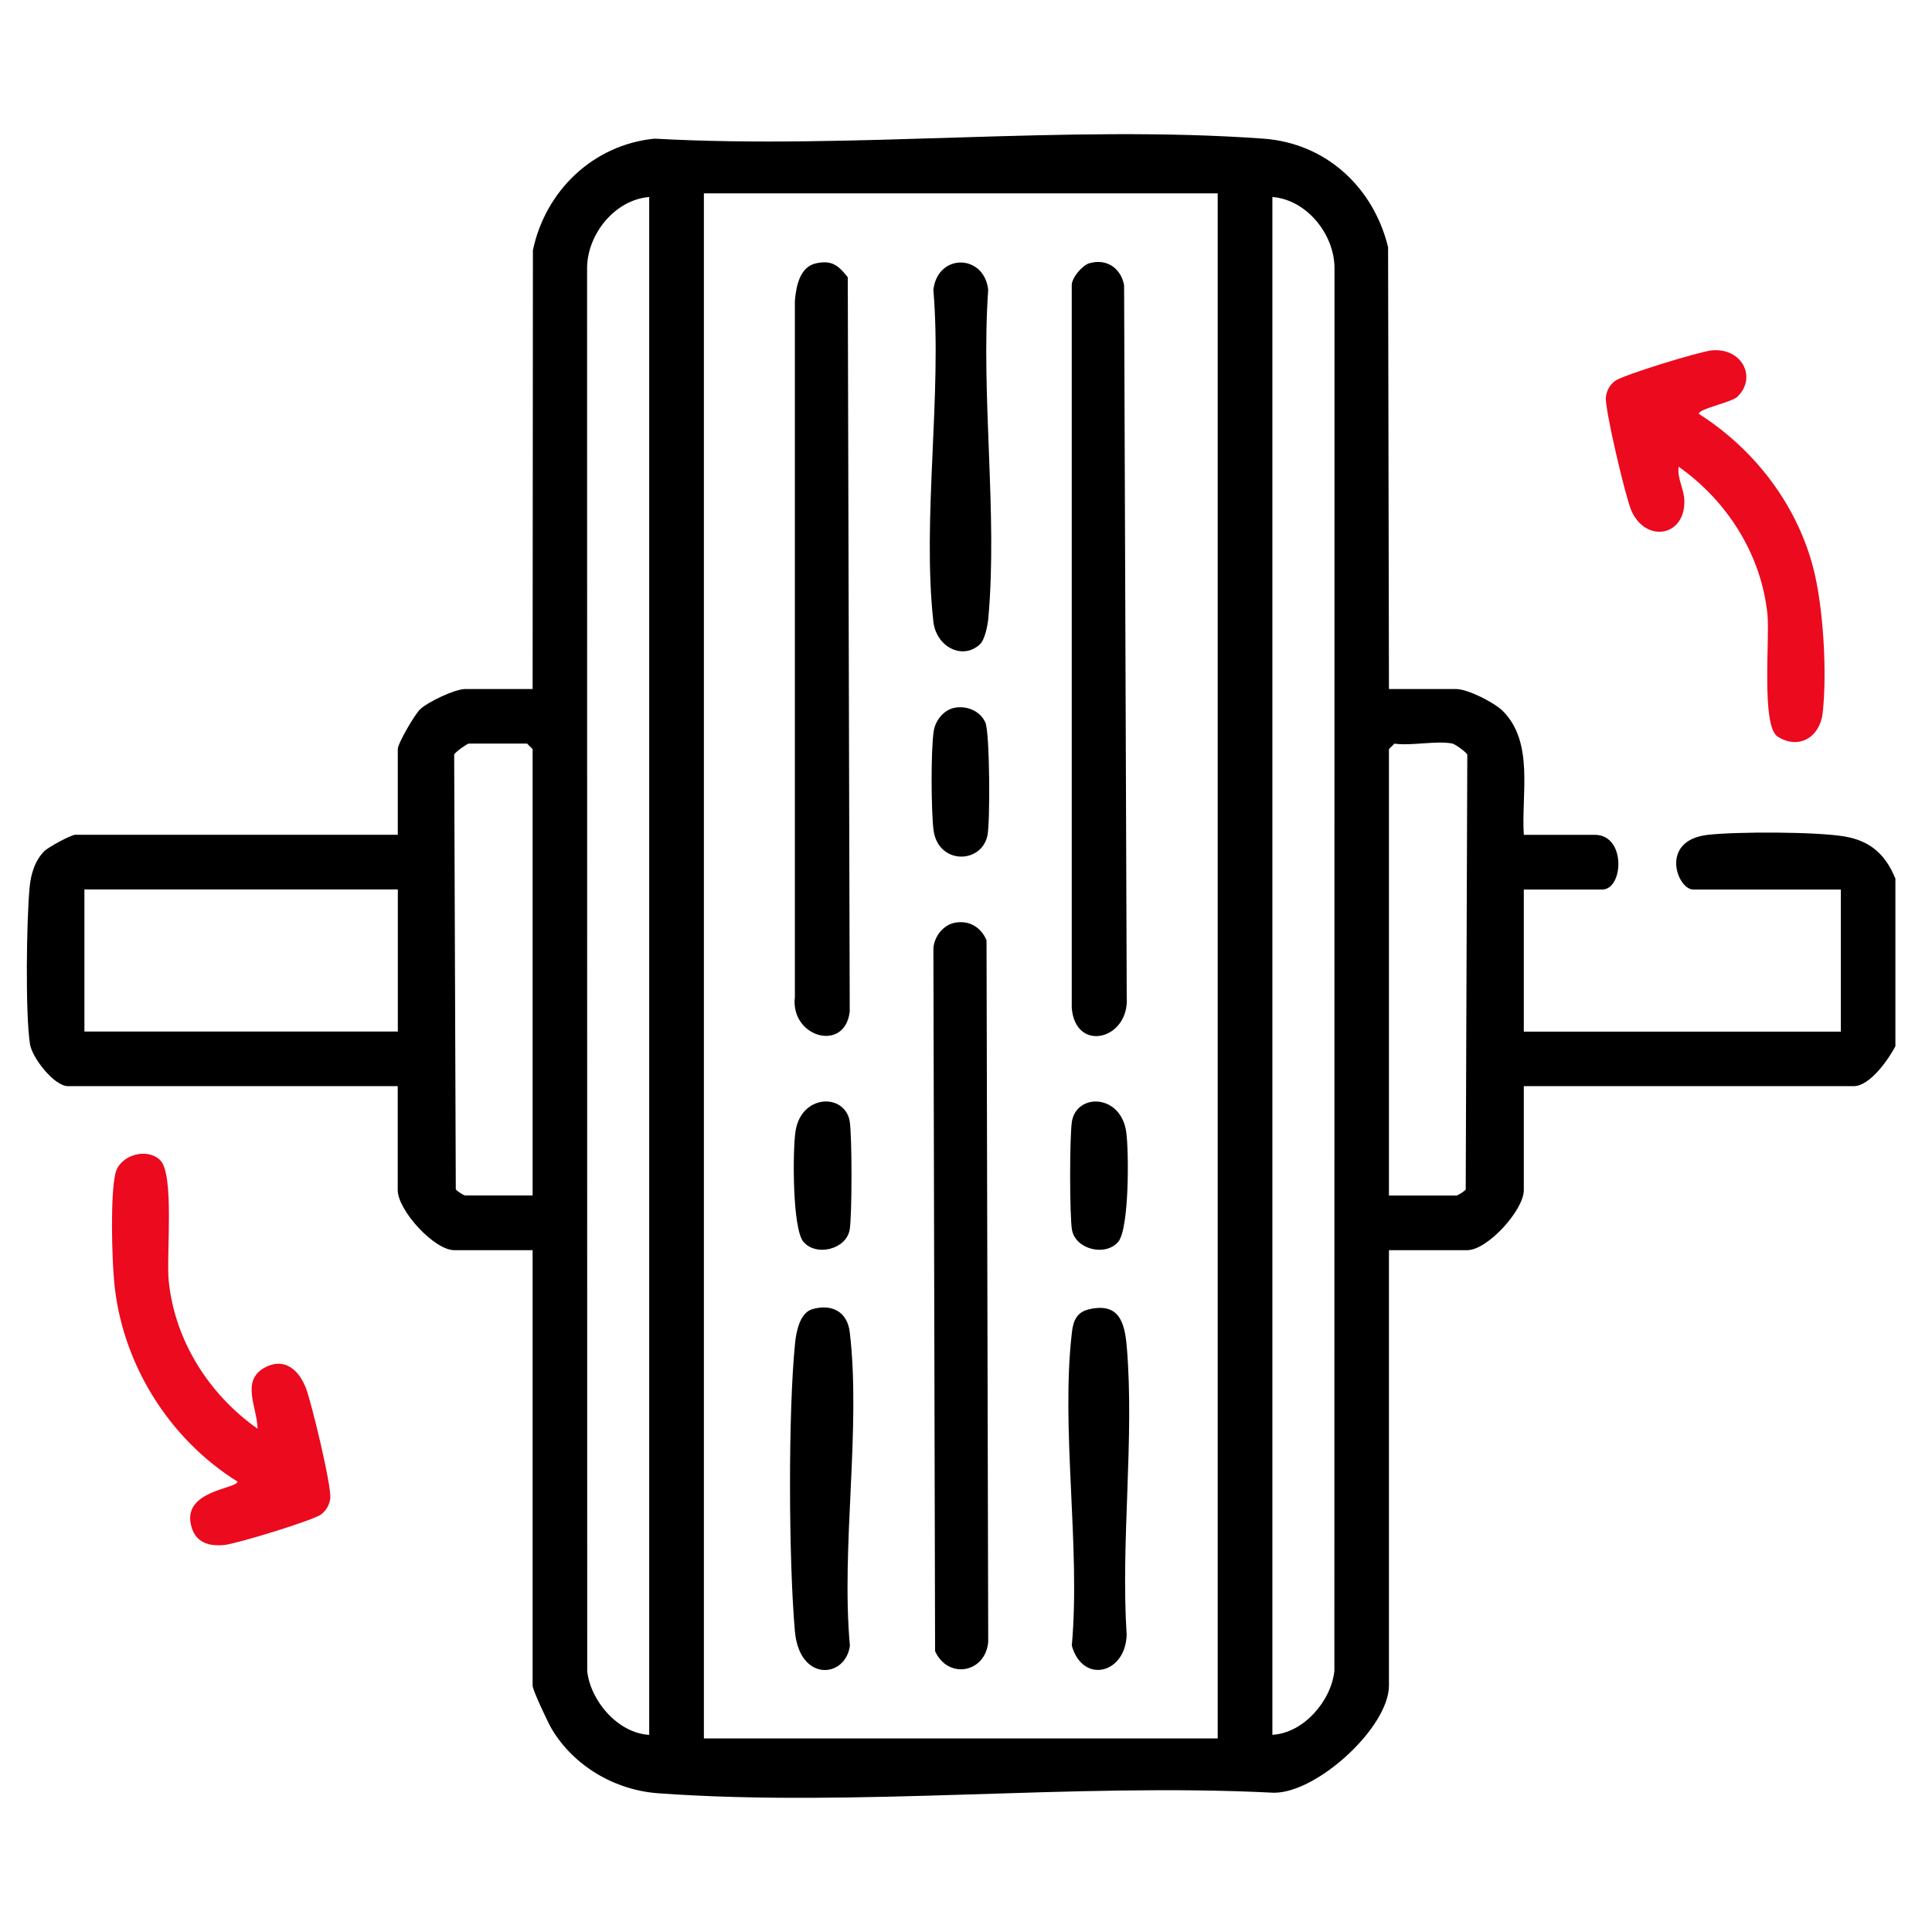
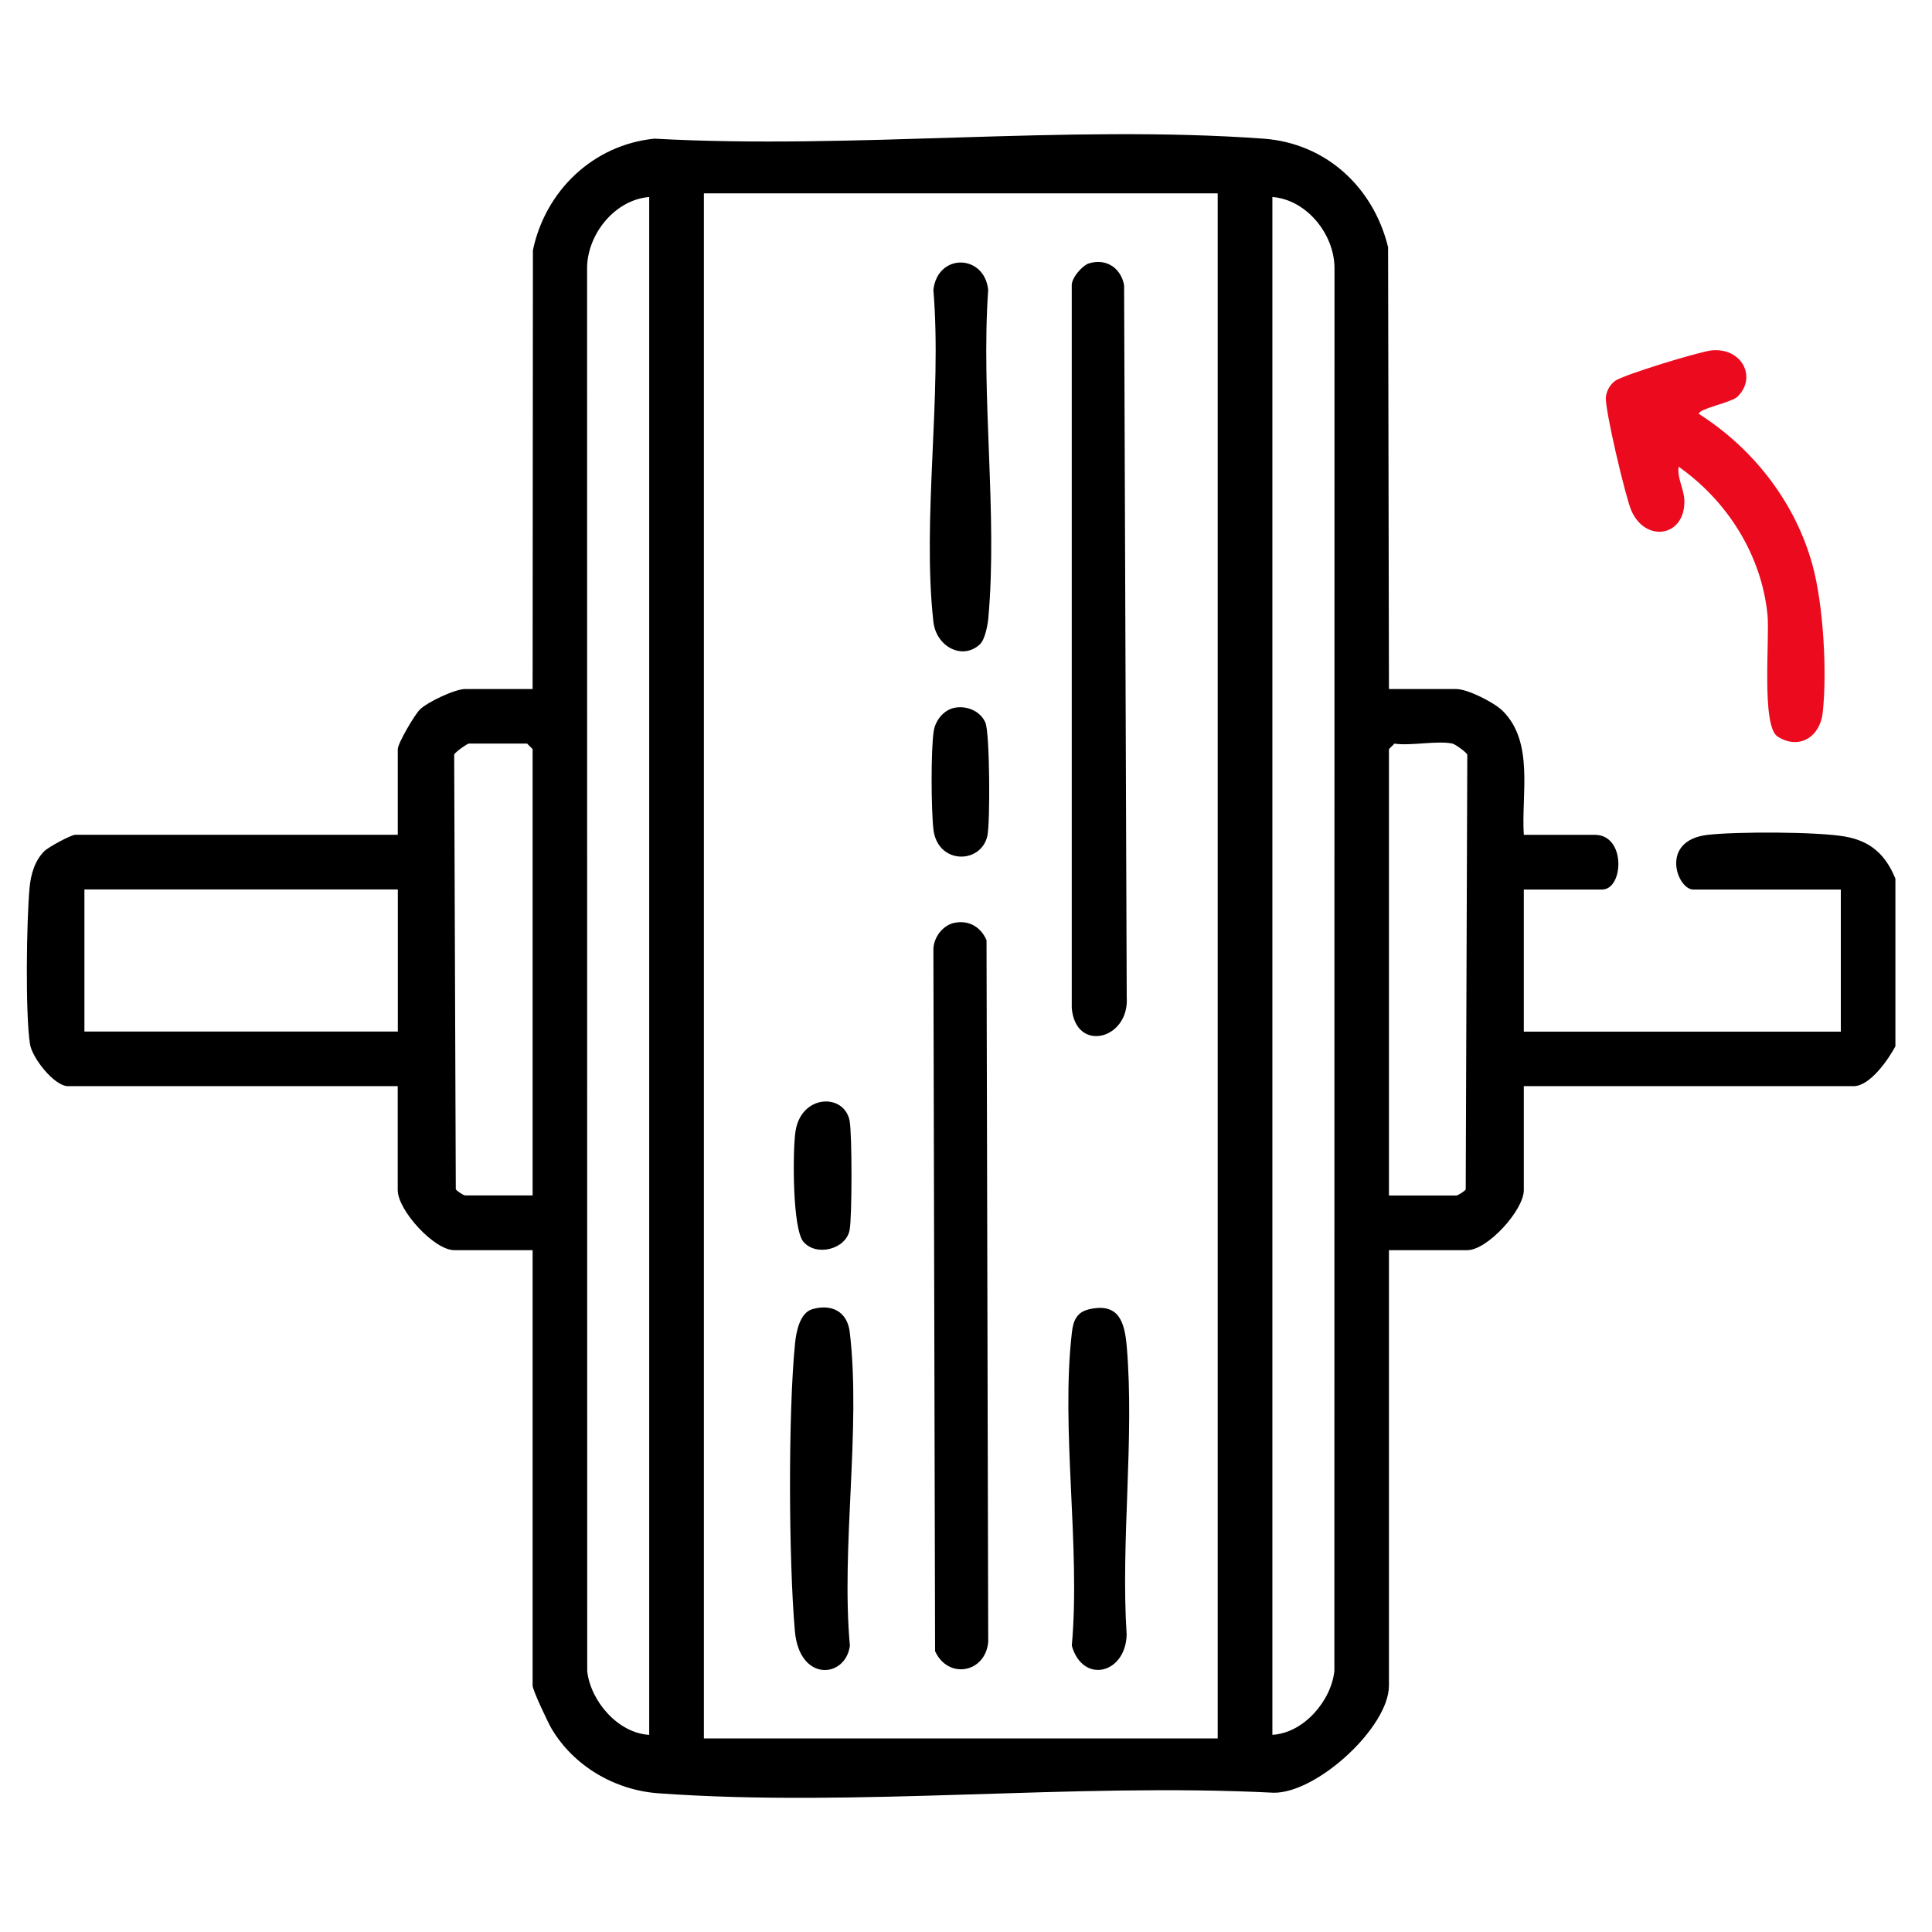
<svg xmlns="http://www.w3.org/2000/svg" width="72" height="72" viewBox="0 0 72 72" fill="none">
  <path d="M70.64 38.985C70.383 39.472 69.692 40.478 69.079 40.478H56.788V44.35C56.788 45.102 55.431 46.59 54.682 46.59H51.762V62.818C51.762 64.359 49.092 66.823 47.469 66.81C39.994 66.429 31.933 67.366 24.528 66.83C22.913 66.713 21.379 65.816 20.554 64.42C20.415 64.182 19.849 62.984 19.849 62.818V46.59H16.928C16.18 46.59 14.822 45.102 14.822 44.35V40.478H2.534C2.022 40.478 1.197 39.426 1.117 38.909C0.94 37.761 0.988 34.294 1.103 33.073C1.149 32.585 1.295 32.076 1.651 31.721C1.807 31.564 2.653 31.11 2.806 31.11H14.824V27.919C14.824 27.705 15.45 26.634 15.652 26.438C15.947 26.155 16.959 25.678 17.336 25.678H19.849L19.86 9.325C20.326 7.104 22.112 5.393 24.393 5.167C31.79 5.578 39.752 4.636 47.083 5.167C49.415 5.335 51.184 6.977 51.73 9.211L51.762 25.679H54.274C54.696 25.679 55.686 26.179 56.002 26.494C57.183 27.669 56.688 29.612 56.788 31.112H59.436C60.606 31.112 60.508 33.15 59.708 33.15H56.788V38.446H68.602V33.15H63.102C62.503 33.15 61.828 31.319 63.644 31.112C64.728 30.989 67.694 30.993 68.743 31.173C69.72 31.34 70.271 31.857 70.636 32.743V38.99L70.64 38.985ZM26.232 7.206V64.787H45.38V7.206H26.232ZM24.194 7.342C22.913 7.444 21.886 8.73 21.879 9.985L21.884 62.277C22.005 63.393 23.031 64.59 24.194 64.653V7.342ZM47.418 64.651C48.581 64.587 49.607 63.391 49.728 62.275L49.733 9.984C49.726 8.728 48.699 7.443 47.418 7.341V64.65V64.651ZM19.849 44.552V27.916L19.644 27.712H17.471C17.411 27.712 16.972 28.023 16.926 28.118L16.986 44.322C17.03 44.392 17.282 44.55 17.335 44.55H19.847L19.849 44.552ZM54.14 27.713C53.551 27.589 52.606 27.804 51.966 27.713L51.762 27.918V44.554H54.274C54.327 44.554 54.58 44.396 54.623 44.326L54.682 28.122C54.635 28.023 54.232 27.736 54.138 27.715L54.14 27.713ZM14.824 33.146H3.146V38.443H14.826V33.146H14.824Z" fill="black" />
  <path d="M64.764 14.775C64.538 14.999 63.303 15.231 63.31 15.423C65.346 16.719 66.919 18.735 67.555 21.089C67.953 22.562 68.094 25.048 67.927 26.562C67.829 27.462 67.05 27.957 66.249 27.452C65.629 27.06 65.958 23.786 65.869 22.909C65.647 20.679 64.369 18.667 62.558 17.393C62.495 17.837 62.769 18.226 62.772 18.682C62.784 20.015 61.316 20.233 60.792 19.02C60.581 18.534 59.791 15.205 59.847 14.789C59.879 14.552 59.991 14.348 60.182 14.2C60.474 13.974 63.352 13.098 63.796 13.057C64.922 12.955 65.478 14.064 64.76 14.772L64.764 14.775Z" fill="#EB0A1E" />
-   <path d="M5.963 43.231C6.513 43.746 6.193 46.792 6.287 47.728C6.509 49.958 7.787 51.97 9.598 53.244C9.593 52.461 8.947 51.446 9.887 50.954C10.602 50.582 11.132 51.048 11.396 51.718C11.605 52.249 12.367 55.409 12.308 55.846C12.275 56.082 12.163 56.286 11.973 56.434C11.678 56.662 8.804 57.535 8.358 57.578C7.802 57.629 7.317 57.504 7.14 56.916C6.725 55.533 8.858 55.489 8.848 55.213C6.276 53.609 4.518 50.772 4.251 47.726C4.171 46.818 4.109 44.559 4.3 43.732C4.455 43.061 5.448 42.746 5.963 43.229V43.231Z" fill="#EB0A1E" />
-   <path d="M30.405 9.815C31 9.682 31.249 9.893 31.594 10.334L31.667 37.697C31.487 39.244 29.441 38.648 29.623 37.157V11.208C29.669 10.676 29.801 9.951 30.405 9.815Z" fill="black" />
  <path d="M40.589 9.813C41.23 9.621 41.773 9.987 41.892 10.628L41.99 37.158C42.099 38.742 40.085 39.255 39.941 37.566V10.662C39.913 10.37 40.337 9.888 40.587 9.813H40.589Z" fill="black" />
  <path d="M35.568 34.391C36.107 34.281 36.554 34.546 36.765 35.039L36.828 61.192C36.721 62.348 35.331 62.597 34.848 61.535L34.785 35.383C34.789 34.942 35.13 34.48 35.568 34.391Z" fill="black" />
  <path d="M36.519 24.011C35.874 24.615 34.89 24.109 34.784 23.167C34.359 19.328 35.112 14.724 34.784 10.803C34.944 9.422 36.686 9.465 36.827 10.803C36.551 14.744 37.182 19.151 36.832 23.036C36.808 23.305 36.706 23.836 36.519 24.012V24.011Z" fill="black" />
  <path d="M30.268 48.791C30.999 48.576 31.577 48.886 31.668 49.643C32.093 53.24 31.339 57.647 31.673 61.331C31.511 62.549 29.791 62.699 29.623 60.787C29.392 58.157 29.368 52.66 29.63 50.054C29.672 49.634 29.807 48.927 30.268 48.791Z" fill="black" />
  <path d="M40.589 48.792C41.691 48.541 41.912 49.255 41.991 50.184C42.282 53.613 41.763 57.445 41.987 60.918C41.952 62.379 40.354 62.772 39.943 61.331C40.274 57.642 39.524 53.245 39.948 49.643C39.999 49.209 40.133 48.896 40.591 48.792H40.589Z" fill="black" />
  <path d="M35.567 26.378C36.021 26.287 36.535 26.492 36.724 26.933C36.887 27.314 36.906 30.656 36.797 31.148C36.559 32.216 34.938 32.222 34.786 30.908C34.701 30.173 34.688 27.952 34.797 27.246C34.858 26.849 35.166 26.46 35.567 26.378Z" fill="black" />
  <path d="M29.942 46.279C29.526 45.789 29.54 42.904 29.642 42.188C29.841 40.768 31.469 40.73 31.663 41.771C31.756 42.266 31.756 45.343 31.663 45.838C31.527 46.563 30.414 46.837 29.942 46.277V46.279Z" fill="black" />
-   <path d="M41.672 46.279C41.2 46.836 40.087 46.564 39.951 45.84C39.858 45.345 39.858 42.268 39.951 41.773C40.147 40.732 41.773 40.769 41.972 42.19C42.072 42.906 42.087 45.79 41.672 46.28V46.279Z" fill="black" />
</svg>